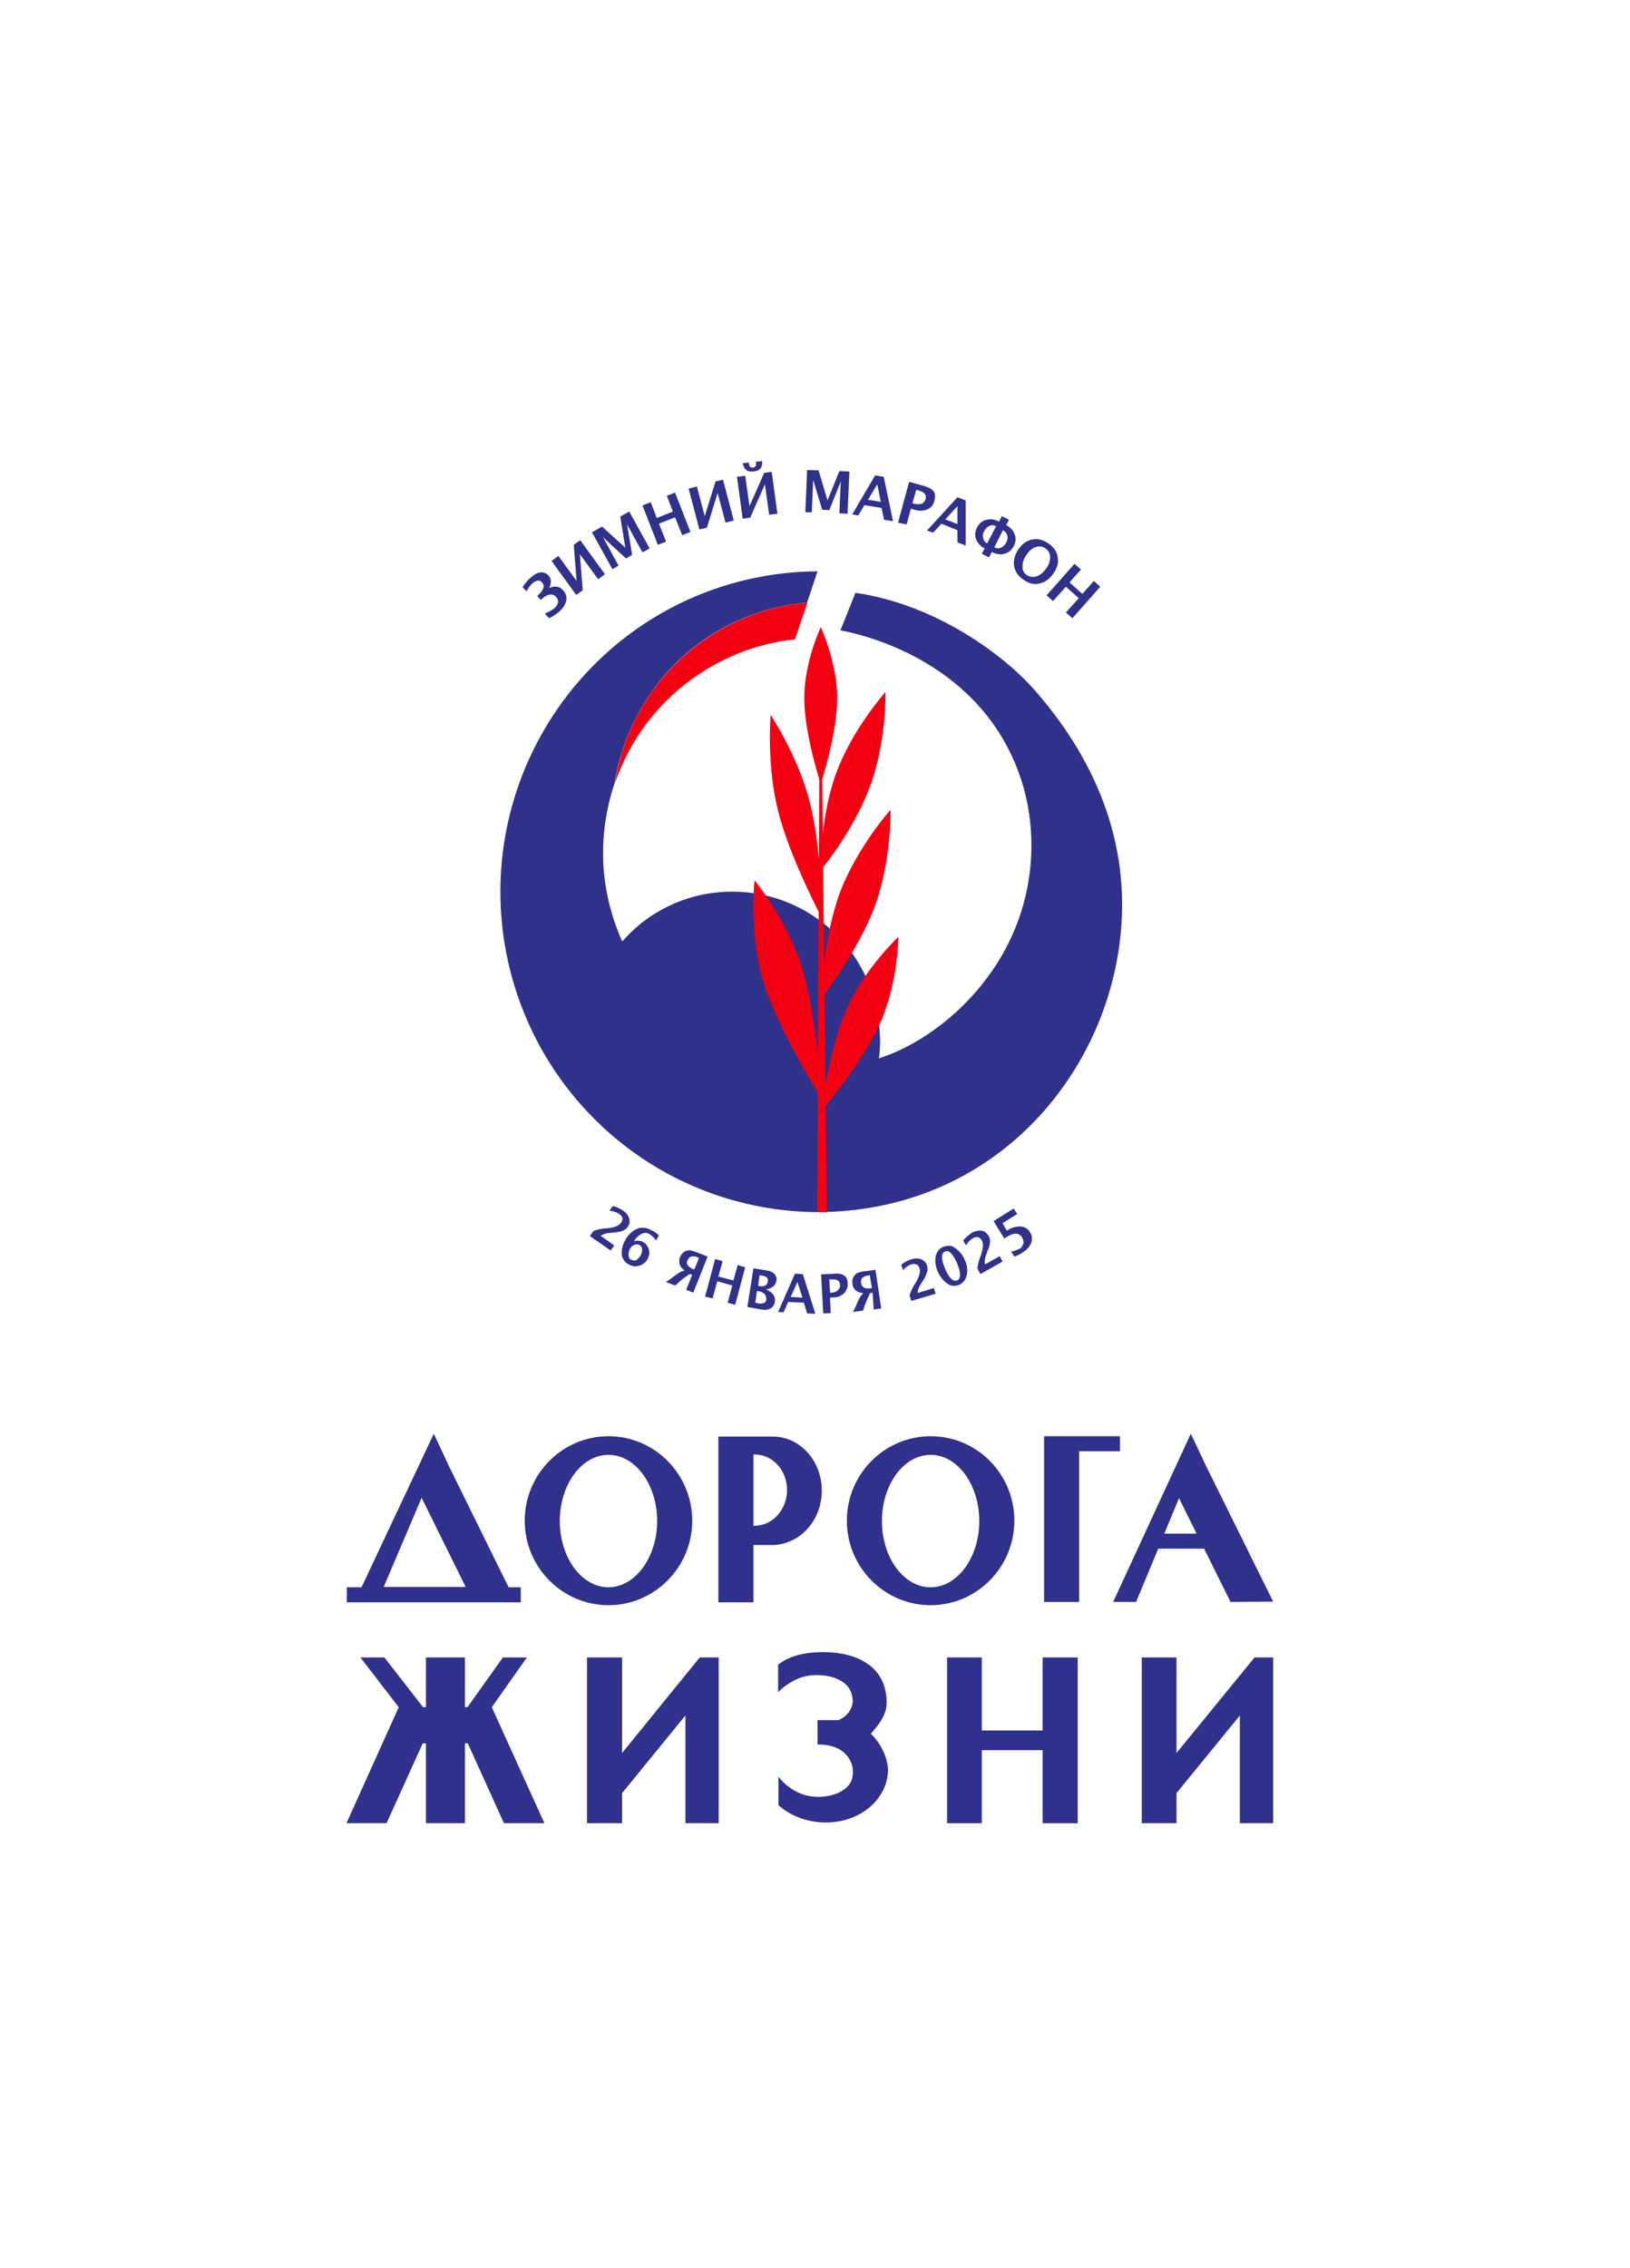
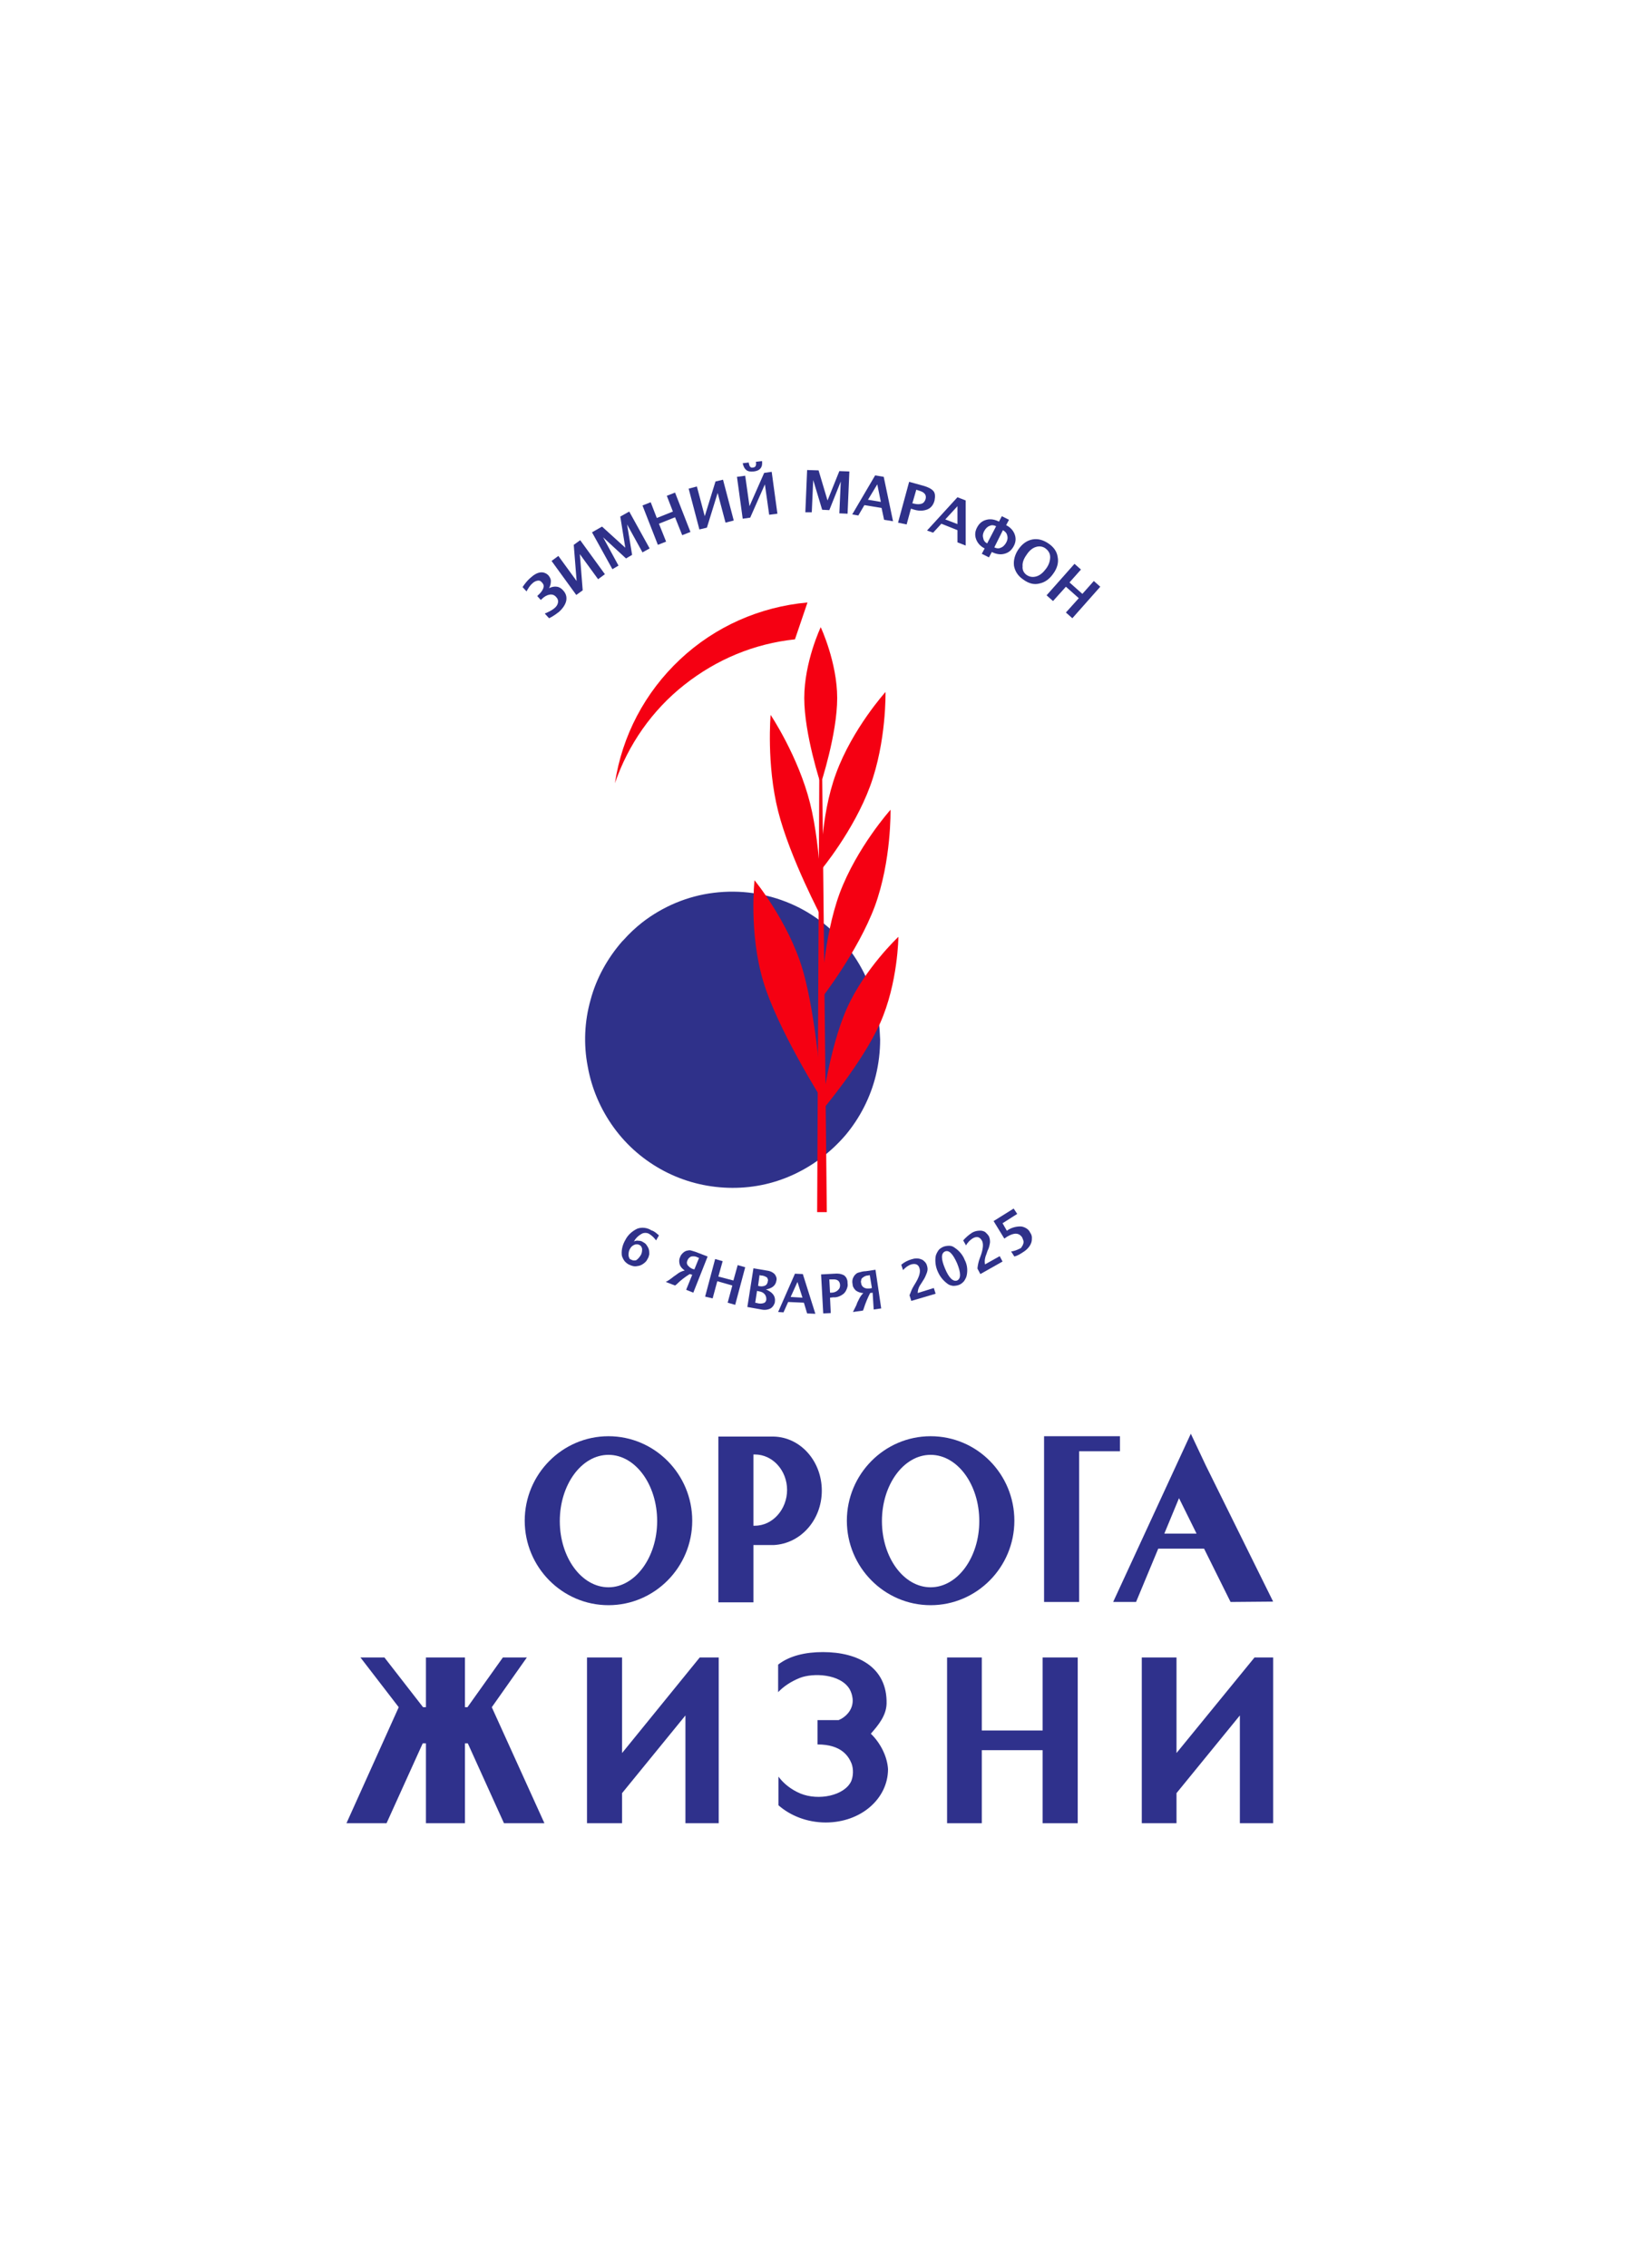
<svg xmlns="http://www.w3.org/2000/svg" version="1.1" id="_Слой_1" x="0px" y="0px" viewBox="0 0 455.4 633.5" style="enable-background:new 0 0 455.4 633.5;" xml:space="preserve">
  <style type="text/css"> .st0{fill:#2F318C;} .st1{fill:#2F318A;} .st2{fill:#F50012;} </style>
  <g>
    <g>
-       <path class="st0" d="M142.1,443.4l-16.7-33.9l0,0l-4.2-9L101,443.4h-4.1v4.2h48.6v-4.2L142.1,443.4L142.1,443.4z M117.8,418.4 l12.3,24.9h-22.9L117.8,418.4L117.8,418.4z" />
      <path class="st0" d="M343.8,447.5l11.9-0.1l-18.8-38l-4.2-8.9L311,447.5h6.4l6.2-14.9h12.8L343.8,447.5L343.8,447.5z M325.3,428.4 l4.1-9.9l4.9,9.9H325.3z" />
      <path class="st0" d="M170,401.2c-12.9,0-23.4,10.6-23.4,23.6s10.5,23.6,23.4,23.6c12.9,0,23.4-10.6,23.4-23.6 S182.9,401.2,170,401.2z M170,443.4c-7.5,0-13.6-8.3-13.6-18.5s6.1-18.5,13.6-18.5c7.5,0,13.6,8.3,13.6,18.5 S177.4,443.4,170,443.4z" />
      <path class="st0" d="M260,401.2c-12.9,0-23.4,10.6-23.4,23.6s10.5,23.6,23.4,23.6s23.4-10.6,23.4-23.6S273,401.2,260,401.2z M260,443.4c-7.5,0-13.6-8.3-13.6-18.5s6.1-18.5,13.6-18.5s13.6,8.3,13.6,18.5S267.5,443.4,260,443.4L260,443.4z" />
      <polygon class="st0" points="291.3,463 291.3,483.4 274.3,483.4 274.3,463 264.6,463 264.6,509.3 274.3,509.3 274.3,488.9 291.3,488.9 291.3,509.3 301.1,509.3 301.1,463 " />
      <polygon class="st0" points="195.5,463 173.8,489.7 173.8,463 164,463 164,509.3 173.8,509.3 173.8,500.9 191.5,479.2 191.5,509.3 200.8,509.3 200.8,463 " />
      <polygon class="st0" points="350.5,463 328.7,489.7 328.7,463 319,463 319,509.3 328.7,509.3 328.7,500.9 346.4,479.2 346.4,509.3 355.7,509.3 355.7,463 " />
      <polygon class="st0" points="312.9,401.2 301.5,401.2 292.5,401.2 291.7,401.2 291.7,447.5 301.5,447.5 301.5,405.4 312.9,405.4 " />
      <polygon class="st0" points="137.4,476.9 147.2,463 140.5,463 130.6,476.9 129.9,476.9 129.9,463 119,463 119,476.9 118.2,476.9 107.4,463 100.7,463 111.4,476.9 96.8,509.3 108,509.3 118.1,487 119,487 119,509.3 129.9,509.3 129.9,487 130.7,487 140.8,509.3 152.1,509.3 " />
      <path class="st0" d="M229.6,416.4c0-8.2-5.9-14.9-13.4-15.1v0h-15.5v46.3h9.8v-16h5.7v0C223.7,431.2,229.6,424.6,229.6,416.4 L229.6,416.4z M210.9,426.2c-0.1,0-0.3,0-0.4,0v-19.9c0.1,0,0.3,0,0.4,0c5,0,9,4.5,9,9.9S215.9,426.2,210.9,426.2z" />
      <path class="st0" d="M243.3,484.3c2.2-2.5,4.3-5.1,4.4-8.4c0.2-10.1-7.9-14.4-17.8-14.4c-4.8,0-9.3,1-12.5,3.5v7.7 c1.5-1.6,3.6-3,6.1-4c3.6-1.4,11.3-1.2,13.9,3.2c0.2,0.4,1.4,2.6,0.5,5c-0.9,2.4-3.1,3.4-3.6,3.6c-2,0-4,0-5.9,0l0,6.8 c6.8,0,8.7,3.4,9.5,5.3c0.6,1.6,0.5,3.6-0.1,5c-1.9,4-9.1,5.5-14.2,3.4c-2.6-1.1-4.7-2.8-6.1-4.7v8c3.3,2.9,8,4.8,13.2,4.8 c9.9,0,17.4-6.7,17.4-14.9C247.9,490.7,246,486.9,243.3,484.3L243.3,484.3z" />
    </g>
-     <path class="st1" d="M164.8,345.3l1-1.4l0.2-0.1c0.8-0.3,1.7-0.5,2.6-0.6l1.2-0.1c1.9-0.2,3.1-0.7,3.7-1.5c0.7-0.9,0.5-1.8-0.5-2.5 c-0.8-0.5-1.7-0.8-2.7-0.9l0.9-1.3c1,0.2,2,0.7,2.9,1.3c0.8,0.5,1.4,1.3,1.7,2.2c0.1,0.4,0.1,0.8,0.1,1.2c-0.1,0.4-0.3,0.8-0.5,1.1 c-0.4,0.5-0.8,0.9-1.4,1.1c-0.8,0.3-1.6,0.4-2.5,0.5l-0.9,0.1c-1,0-2,0.3-2.8,0.8l3.8,2.7l-1,1.4L164.8,345.3L164.8,345.3z" />
    <path class="st1" d="M184.1,345.1l-0.8,1.4c-0.5-0.7-1.1-1.3-1.9-1.8c-0.3-0.2-0.7-0.3-1.1-0.3c-0.4,0-0.8,0.1-1.1,0.3 c-0.9,0.5-1.6,1.2-2.1,2.1c0.4-0.2,0.9-0.3,1.3-0.2c0.5,0,0.9,0.1,1.3,0.4c0.4,0.2,0.8,0.5,1,0.9c0.3,0.4,0.5,0.8,0.6,1.2 c0.1,0.4,0.1,0.9,0.1,1.3c-0.1,0.4-0.2,0.9-0.5,1.3c-0.2,0.5-0.6,0.9-1,1.2c-0.4,0.3-0.9,0.6-1.4,0.7c-0.5,0.1-1,0.2-1.5,0.1 c-0.5-0.1-1-0.3-1.4-0.5c-0.5-0.3-1-0.7-1.3-1.2c-0.3-0.5-0.6-1.1-0.6-1.6c-0.1-1.4,0.3-2.8,1-4c0.7-1.4,1.9-2.5,3.4-3.2 c0.6-0.2,1.3-0.3,2-0.2c0.7,0.1,1.3,0.3,1.9,0.7C182.8,343.9,183.4,344.5,184.1,345.1L184.1,345.1z M178.9,350.8 c0.4-0.5,0.5-1.2,0.5-1.8c0-0.3-0.1-0.5-0.2-0.7c-0.1-0.2-0.3-0.4-0.5-0.5c-0.2-0.1-0.4-0.2-0.7-0.2c-0.2,0-0.5,0-0.7,0.1 c-0.5,0.2-0.9,0.5-1.2,1c-0.4,0.6-0.5,1.2-0.5,1.9c0,0.3,0.1,0.5,0.2,0.8s0.3,0.4,0.6,0.5c0.2,0.1,0.4,0.2,0.7,0.2 c0.2,0,0.5,0,0.7-0.1C178.2,351.7,178.6,351.3,178.9,350.8L178.9,350.8z" />
    <path class="st1" d="M193.4,356.1l-0.7-0.2c-1.3,0.8-2.6,1.8-3.7,2.9l-0.4,0.3l-2.6-1c0.6-0.3,1.2-0.7,1.7-1.1l0.5-0.4l0.3-0.2 l0.7-0.5c0.6-0.5,1.3-0.8,2.1-1c-0.6-0.4-1.2-1-1.4-1.7c-0.2-0.7-0.2-1.4,0.1-2c0.1-0.4,0.4-0.8,0.7-1.1c0.3-0.3,0.7-0.6,1.1-0.7 c0.4-0.1,0.8-0.2,1.2-0.1c0.7,0.2,1.4,0.4,2.1,0.7l2.6,1l-4,10.1l-2-0.8L193.4,356.1L193.4,356.1z M195.3,351.4l-0.5-0.2 c-0.5-0.3-1.1-0.3-1.7-0.2c-0.2,0.1-0.4,0.2-0.6,0.4c-0.2,0.2-0.3,0.4-0.4,0.6c-0.1,0.2-0.2,0.5-0.2,0.7c0,0.3,0.1,0.5,0.2,0.7 c0.4,0.5,0.9,0.9,1.5,1.1l0.4,0.1L195.3,351.4L195.3,351.4z" />
    <path class="st1" d="M197,362.2l2.8-10.5l2.1,0.6l-1.2,4.3l4.2,1.1l1.2-4.3l2.1,0.6l-2.8,10.5l-2.1-0.6l1.3-4.8l-4.2-1.2l-1.3,4.8 L197,362.2z" />
    <path class="st1" d="M208.8,365.1l1.7-10.8l3.6,0.6c0.9,0.1,1.7,0.4,2.3,1c0.2,0.2,0.4,0.6,0.5,0.9c0.1,0.3,0.1,0.7,0,1 c-0.2,1.3-1.2,2.1-2.9,2.4c1.9,0.8,2.7,1.9,2.5,3.4c0,0.4-0.2,0.7-0.4,1.1c-0.2,0.3-0.5,0.6-0.8,0.8c-0.8,0.4-1.7,0.5-2.6,0.3 L208.8,365.1L208.8,365.1z M211,363.9l0.5,0.1c0.6,0.2,1.3,0.2,1.9,0c0.2-0.1,0.4-0.2,0.5-0.4c0.1-0.2,0.2-0.4,0.2-0.6 c0-0.3,0-0.5-0.1-0.8c-0.1-0.3-0.2-0.5-0.4-0.7c-0.4-0.5-1-0.7-1.7-0.8l-0.4-0.1L211,363.9L211,363.9z M211.8,359.2l0.5,0.1 c0.5,0.1,1.1,0,1.5-0.2c0.2-0.1,0.4-0.3,0.5-0.5c0.1-0.2,0.2-0.4,0.2-0.7c0.1-0.2,0.1-0.4,0-0.6c-0.1-0.2-0.1-0.4-0.3-0.5 c-0.5-0.3-1-0.5-1.6-0.5l-0.4-0.1L211.8,359.2L211.8,359.2z" />
    <path class="st1" d="M217.4,366.5l4.7-10.7l2.2,0.1l3.5,11.1l-2.3-0.1l-0.9-3l-4.4-0.2l-1.3,2.9L217.4,366.5L217.4,366.5z M220.9,362.3l3.3,0.2l-1.4-4.4L220.9,362.3L220.9,362.3z" />
    <path class="st1" d="M230,366.9l-0.6-10.9l3.7-0.2c1-0.1,1.9,0,2.8,0.5c0.3,0.3,0.6,0.6,0.7,1c0.2,0.4,0.2,0.8,0.2,1.2 c0.1,0.5,0,1-0.2,1.5c-0.2,0.5-0.4,0.9-0.8,1.3c-0.8,0.7-1.9,1.2-3,1.1l-0.9,0.1l0.2,4.3L230,366.9L230,366.9z M231.9,361.1h0.4 c0.6,0,1.3-0.2,1.8-0.7c0.2-0.2,0.4-0.4,0.5-0.7c0.1-0.3,0.1-0.5,0.1-0.8c-0.1-1.1-0.8-1.6-2.1-1.5l-0.9,0L231.9,361.1L231.9,361.1 z" />
    <path class="st1" d="M243.8,361.1l-0.7,0.1c-0.7,1.4-1.3,2.8-1.8,4.4l-0.2,0.5l-2.8,0.4c0.3-0.6,0.6-1.2,0.9-1.8l0.2-0.5l0.1-0.3 l0.4-0.8c0.3-0.7,0.8-1.4,1.3-1.9c-0.8,0-1.5-0.3-2.1-0.7c-0.5-0.5-0.9-1.1-0.9-1.8c-0.1-0.4-0.1-0.9,0-1.3 c0.1-0.4,0.3-0.8,0.6-1.2c0.3-0.3,0.6-0.6,1-0.7c0.7-0.2,1.4-0.4,2.1-0.4l2.7-0.4l1.6,10.8l-2.1,0.3L243.8,361.1L243.8,361.1z M243,356.2l-0.5,0.1c-0.6,0-1.1,0.3-1.6,0.7c-0.2,0.2-0.3,0.4-0.3,0.7c-0.1,0.2-0.1,0.5,0,0.7c0,0.3,0.1,0.5,0.2,0.7 c0.1,0.2,0.3,0.4,0.6,0.6c0.6,0.3,1.2,0.3,1.8,0.2l0.4-0.1L243,356.2L243,356.2z" />
    <path class="st1" d="M254.6,363.4l-0.5-1.6l0.1-0.2c0.3-0.8,0.6-1.6,1.1-2.4l0.6-1c1-1.7,1.3-3,1-3.9c-0.3-1.1-1.1-1.4-2.3-1.1 c-0.9,0.3-1.7,0.9-2.3,1.6l-0.5-1.5c0.8-0.7,1.8-1.2,2.8-1.5c0.9-0.3,1.9-0.4,2.8,0c0.4,0.1,0.7,0.4,1,0.7c0.3,0.3,0.5,0.7,0.6,1.1 c0.2,0.6,0.2,1.2,0,1.8c-0.3,0.8-0.6,1.6-1.1,2.3l-0.5,0.8c-0.6,0.8-1,1.7-1,2.7l4.5-1.4l0.5,1.6L254.6,363.4L254.6,363.4z" />
    <path class="st1" d="M268,358.9c-0.5,0.2-1.1,0.3-1.7,0.3c-0.6-0.1-1.1-0.2-1.6-0.6c-1.2-0.9-2.1-2-2.7-3.4 c-0.6-1.3-0.8-2.8-0.6-4.2c0.1-0.6,0.4-1.1,0.7-1.6s0.8-0.8,1.4-1.1c0.5-0.2,1.1-0.3,1.7-0.3c0.6,0,1.1,0.2,1.6,0.6 c1.2,0.8,2.2,2,2.7,3.3c0.7,1.3,0.9,2.8,0.6,4.3c-0.1,0.6-0.4,1.1-0.7,1.6C269,358.3,268.5,358.7,268,358.9L268,358.9z M267.4,357.7c1.1-0.5,1.1-2.1,0-4.8c-1.2-2.7-2.3-3.8-3.4-3.3c-1.1,0.5-1.1,2.1,0,4.7C265.1,357,266.3,358.1,267.4,357.7 L267.4,357.7z" />
    <path class="st1" d="M273.9,355.9l-0.8-1.5v-0.2c0.1-0.9,0.3-1.8,0.6-2.6l0.4-1.1c0.6-1.8,0.7-3.2,0.2-4c-0.6-1-1.4-1.2-2.5-0.6 c-0.8,0.5-1.5,1.2-1.9,2l-0.8-1.4c0.7-0.8,1.5-1.5,2.4-2.1c0.8-0.5,1.8-0.7,2.8-0.6c0.4,0.1,0.8,0.2,1.1,0.5s0.6,0.6,0.8,0.9 c0.3,0.5,0.4,1.1,0.4,1.8c-0.1,0.8-0.3,1.7-0.7,2.4l-0.3,0.9c-0.4,0.9-0.6,1.9-0.4,2.9l4.1-2.3l0.8,1.5L273.9,355.9L273.9,355.9z" />
    <path class="st1" d="M283.4,351l-0.9-1.4c0.8-0.1,1.6-0.4,2.4-0.8c0.3-0.1,0.5-0.3,0.6-0.6c0.2-0.2,0.3-0.5,0.4-0.8 c0.1-0.3,0.1-0.6,0-0.9c-0.1-0.3-0.2-0.5-0.3-0.8c-0.9-1.4-2.3-1.4-4.3-0.2c-0.2,0.2-0.5,0.3-0.7,0.5l-3-4.9l5.6-3.5l1,1.5 l-4.1,2.6l1.2,2.1c1.1-0.8,2.4-1.2,3.8-1.2c0.5,0,1.1,0.2,1.6,0.5c0.5,0.3,0.9,0.7,1.1,1.2c0.3,0.4,0.5,0.9,0.5,1.4s0,1-0.2,1.5 c-0.4,1.1-1.3,2-2.3,2.6C284.9,350.4,284.2,350.8,283.4,351L283.4,351L283.4,351z" />
    <path class="st2" d="M222.1,178.6l3.5-10.3c-13.3,1.2-25.8,6.7-35.6,15.9c-9.8,9.2-16.2,21.3-18.2,34.6 c3.7-10.8,10.4-20.4,19.4-27.5S210.7,179.8,222.1,178.6z" />
    <path class="st1" d="M245.6,286.1c-0.8-7.3-3.5-14.3-7.8-20.2c-4.4-5.9-10.2-10.6-17-13.5s-14.1-3.9-21.4-3 c-7.3,0.9-14.2,3.8-20,8.3c-1.9,1.5-3.6,3.1-5.2,4.9l-0.4,0.4c-4.1,4.7-7.2,10.3-8.8,16.3c-1.7,6-2,12.4-0.8,18.6 c1.1,6.2,3.6,12,7.3,17.1c3.7,5.1,8.5,9.2,14,12.1c5.5,2.9,11.6,4.5,17.9,4.7s12.4-1,18.1-3.6s10.7-6.4,14.8-11.2 c4-4.8,6.9-10.5,8.4-16.6c0.8-3.3,1.2-6.7,1.2-10C245.8,289.1,245.8,287.6,245.6,286.1L245.6,286.1z" />
-     <path class="st1" d="M239,165.6l-4.2,10.5c3.4,0.6,34.6,6.5,47.9,35.1c7.8,16.7,5.2,32,4.4,36.3c-4.8,26.1-26,43.5-42.1,48.3 c-10.5,3.1-21.7,3.2-32.2,0.4c-10.6-2.8-20.2-8.5-27.7-16.5c-7.6-7.9-12.8-17.8-15.2-28.6c-2.4-10.7-1.7-21.9,1.8-32.3 c2.1-13.3,8.5-25.4,18.2-34.6c9.8-9.2,22.3-14.7,35.6-15.9l2.9-8.7h-0.3c-23.5,0.2-46,9.7-62.5,26.5c-16.5,16.8-25.8,39.4-25.8,63 s9.3,46.3,25.8,63c16.5,16.8,39,26.3,62.5,26.5c52.7,0,85.4-43.4,85.4-85.9c0-28.6-15.1-49.3-24.6-60.1 C280.8,183.4,261.9,168.9,239,165.6L239,165.6z" />
    <path class="st2" d="M226.3,224.3c3.3,13,3.4,32.3,3.4,32.3s-9-16.9-12.3-30c-3.3-13.1-2.1-26.9-2.1-26.9S223,211.2,226.3,224.3 L226.3,224.3z" />
    <path class="st2" d="M233.6,216c-4.6,12.5-4.2,27-4.2,27s9.1-10.9,13.7-23.4c4.6-12.5,4.3-26.3,4.3-26.3S238.2,203.5,233.6,216 L233.6,216z" />
    <path class="st2" d="M236.6,281.7c-5,11.2-7.2,28.8-7.2,28.8s11.5-13.5,16.5-24.7c5-11.2,5.1-24.1,5.1-24.1 S241.6,270.5,236.6,281.7L236.6,281.7z" />
    <path class="st2" d="M234.6,249.5c-4.7,12.8-5.2,29.5-5.2,29.5s10.2-13,15-25.8c4.7-12.8,4.4-27,4.4-27S239.4,236.7,234.6,249.5 L234.6,249.5z" />
    <path class="st2" d="M224.2,270.7c4,13.5,5.5,36.5,5.5,36.5s-12.5-19.7-16.5-33.2c-4-13.5-2.4-28.1-2.4-28.1 S220.2,257.3,224.2,270.7z" />
    <path class="st2" d="M231,338.6l-2.7,0l0.6-122.5l0.8-0.2L231,338.6L231,338.6z" />
    <path class="st2" d="M233.9,195c0,10.1-4.6,24-4.6,24s-4.6-13.9-4.6-24c0-10.1,4.6-19.8,4.6-19.8S233.9,185,233.9,195L233.9,195z" />
    <g>
      <path class="st1" d="M153.4,172.7l-1.2-1.3c1.2-0.5,2.1-1,2.7-1.5c0.6-0.5,0.9-1,1-1.6c0.1-0.6-0.1-1.1-0.5-1.5 c-0.5-0.6-1.1-0.8-1.8-0.7c-0.7,0.1-1.5,0.5-2.3,1.3l-0.2,0.2l-1-1.1l0.2-0.2c0.8-0.7,1.3-1.4,1.5-2s0.1-1.1-0.4-1.6 c-0.3-0.4-0.7-0.6-1.2-0.5c-0.5,0.1-1,0.3-1.5,0.8c-0.6,0.5-1.1,1.3-1.6,2.2l-1.1-1.2c0.6-0.9,1.3-1.8,2.1-2.5 c1.1-1,2-1.5,2.9-1.6c0.8-0.1,1.6,0.2,2.2,0.8c0.4,0.5,0.7,1,0.7,1.6c0,0.6-0.1,1.3-0.5,2c0.8-0.4,1.6-0.5,2.2-0.4 c0.7,0.1,1.3,0.5,1.8,1.1c0.7,0.8,1,1.7,0.8,2.8c-0.2,1-0.9,2.1-2,3.1C155.4,171.5,154.5,172.2,153.4,172.7L153.4,172.7z" />
      <path class="st1" d="M161,166.2l-6.9-9.5l1.9-1.4l5.1,7l-0.8-10.1l1.8-1.3l6.9,9.5l-1.9,1.4l-5.1-7l0.8,10.1L161,166.2L161,166.2z " />
      <path class="st1" d="M171.1,159l-5.7-10.3l2.8-1.6l6.5,5.9l-1.4-8.7l2.5-1.4l5.7,10.3l-2,1.1l-4.3-7.8l1.4,8.5l-1.7,1l-6.4-5.9 l4.3,7.9L171.1,159L171.1,159z" />
      <path class="st1" d="M183.8,152.2l-4.3-11l2.3-0.9l1.7,4.4l4.5-1.8l-1.7-4.4l2.3-0.9l4.3,11l-2.3,0.9l-2-5l-4.5,1.8l2,5 L183.8,152.2L183.8,152.2z" />
      <path class="st1" d="M195.4,147.9l-3-11.4l2.3-0.6l2.2,8.3l3-9.7l2.1-0.5l3,11.4l-2.3,0.6l-2.2-8.3l-3,9.7L195.4,147.9 L195.4,147.9z" />
      <path class="st1" d="M207.5,144.9l-1.6-11.7l2.3-0.3l1.2,8.5l4.1-9.3l2.1-0.3l1.6,11.7l-2.3,0.3l-1.2-8.5l-4.1,9.3L207.5,144.9 L207.5,144.9z M207.5,129.4l1.7-0.2l0,0.2c0.1,0.4,0.2,0.8,0.4,1c0.2,0.2,0.4,0.3,0.8,0.2c0.3,0,0.6-0.2,0.7-0.4 c0.1-0.2,0.2-0.6,0.1-1l0-0.2l1.7-0.2c0.1,0.8,0,1.5-0.4,2c-0.4,0.5-1,0.8-1.9,0.9c-0.9,0.1-1.6,0-2.1-0.4 C208,130.9,207.7,130.3,207.5,129.4L207.5,129.4z" />
      <path class="st1" d="M225,143.1l0.5-11.8l3.2,0.1l2.5,8.4l3.3-8.2l2.8,0.1l-0.5,11.8l-2.3-0.1l0.4-8.9l-3.2,8l-2-0.1l-2.5-8.3 l-0.4,9L225,143.1L225,143.1z" />
      <path class="st1" d="M238.1,143.7l6.4-10.9l2.4,0.4l2.6,12.4l-2.5-0.4l-0.7-3.3l-4.8-0.8l-1.7,2.9L238.1,143.7L238.1,143.7z M242.5,139.6l3.6,0.6l-1-4.9L242.5,139.6L242.5,139.6z" />
      <path class="st1" d="M250.9,146l3.1-11.4l4,1.1c1.4,0.4,2.3,0.9,2.8,1.5c0.5,0.6,0.5,1.5,0.3,2.6c-0.3,1.2-1,2.1-2,2.5 s-2.2,0.5-3.6,0.1l-1-0.3l-1.2,4.4L250.9,146L250.9,146z M254.9,140.6l0.5,0.1c0.8,0.2,1.5,0.2,2.1,0c0.6-0.2,0.9-0.7,1.1-1.3 c0.3-1.1-0.3-1.9-1.7-2.3l-0.9-0.3L254.9,140.6L254.9,140.6z" />
      <path class="st1" d="M259,148.2l8.5-9.3l2.3,0.9l0,12.6l-2.3-0.9v-3.4l-4.5-1.8l-2.3,2.5L259,148.2L259,148.2z M264.1,145.1 l3.4,1.3l0-5L264.1,145.1z" />
      <path class="st1" d="M274.3,154.7l0.8-1.5c-1.2-0.6-2-1.5-2.4-2.6c-0.4-1.1-0.3-2.2,0.3-3.3c0.6-1.1,1.4-1.8,2.6-2.1 c1.1-0.3,2.3-0.1,3.5,0.5l0.8-1.5l2,1l-0.8,1.5c1.2,0.6,2,1.5,2.4,2.6s0.3,2.2-0.3,3.3c-0.6,1.1-1.4,1.8-2.6,2.1 c-1.1,0.3-2.3,0.1-3.5-0.5l-0.8,1.5L274.3,154.7L274.3,154.7z M275.8,151.8l2.5-4.8c-0.6-0.3-1.2-0.4-1.8-0.1 c-0.6,0.2-1.1,0.7-1.5,1.4c-0.4,0.7-0.5,1.4-0.3,2C274.8,151,275.2,151.5,275.8,151.8z M277.8,152.9c0.6,0.3,1.2,0.4,1.8,0.1 c0.6-0.2,1.1-0.7,1.5-1.4c0.4-0.7,0.5-1.4,0.3-2c-0.1-0.6-0.5-1.1-1.2-1.5L277.8,152.9z" />
      <path class="st1" d="M285.9,161.9c-1.5-1-2.3-2.3-2.6-3.8c-0.2-1.5,0.2-3.1,1.2-4.6c1.1-1.6,2.4-2.5,3.9-2.8 c1.5-0.3,3,0.1,4.5,1.1c1.5,1,2.4,2.3,2.6,3.8c0.3,1.5-0.1,3.1-1.2,4.6c-1.1,1.6-2.4,2.5-3.9,2.8 C288.9,163.4,287.4,163,285.9,161.9L285.9,161.9z M286.8,160.6c0.9,0.6,1.8,0.7,2.8,0.4c1-0.3,1.9-1.1,2.7-2.2 c0.8-1.1,1.1-2.2,1.1-3.2s-0.5-1.8-1.3-2.4c-0.8-0.6-1.8-0.7-2.7-0.4c-1,0.3-1.9,1.1-2.6,2.2c-0.8,1.1-1.2,2.2-1.1,3.2 C285.6,159.2,286,160,286.8,160.6L286.8,160.6z" />
      <path class="st1" d="M292.4,166.3l7.8-8.8l1.8,1.6l-3.2,3.6l3.6,3.2l3.2-3.6l1.8,1.6l-7.8,8.8l-1.8-1.6l3.6-4l-3.6-3.2l-3.6,4 L292.4,166.3L292.4,166.3z" />
    </g>
  </g>
</svg>